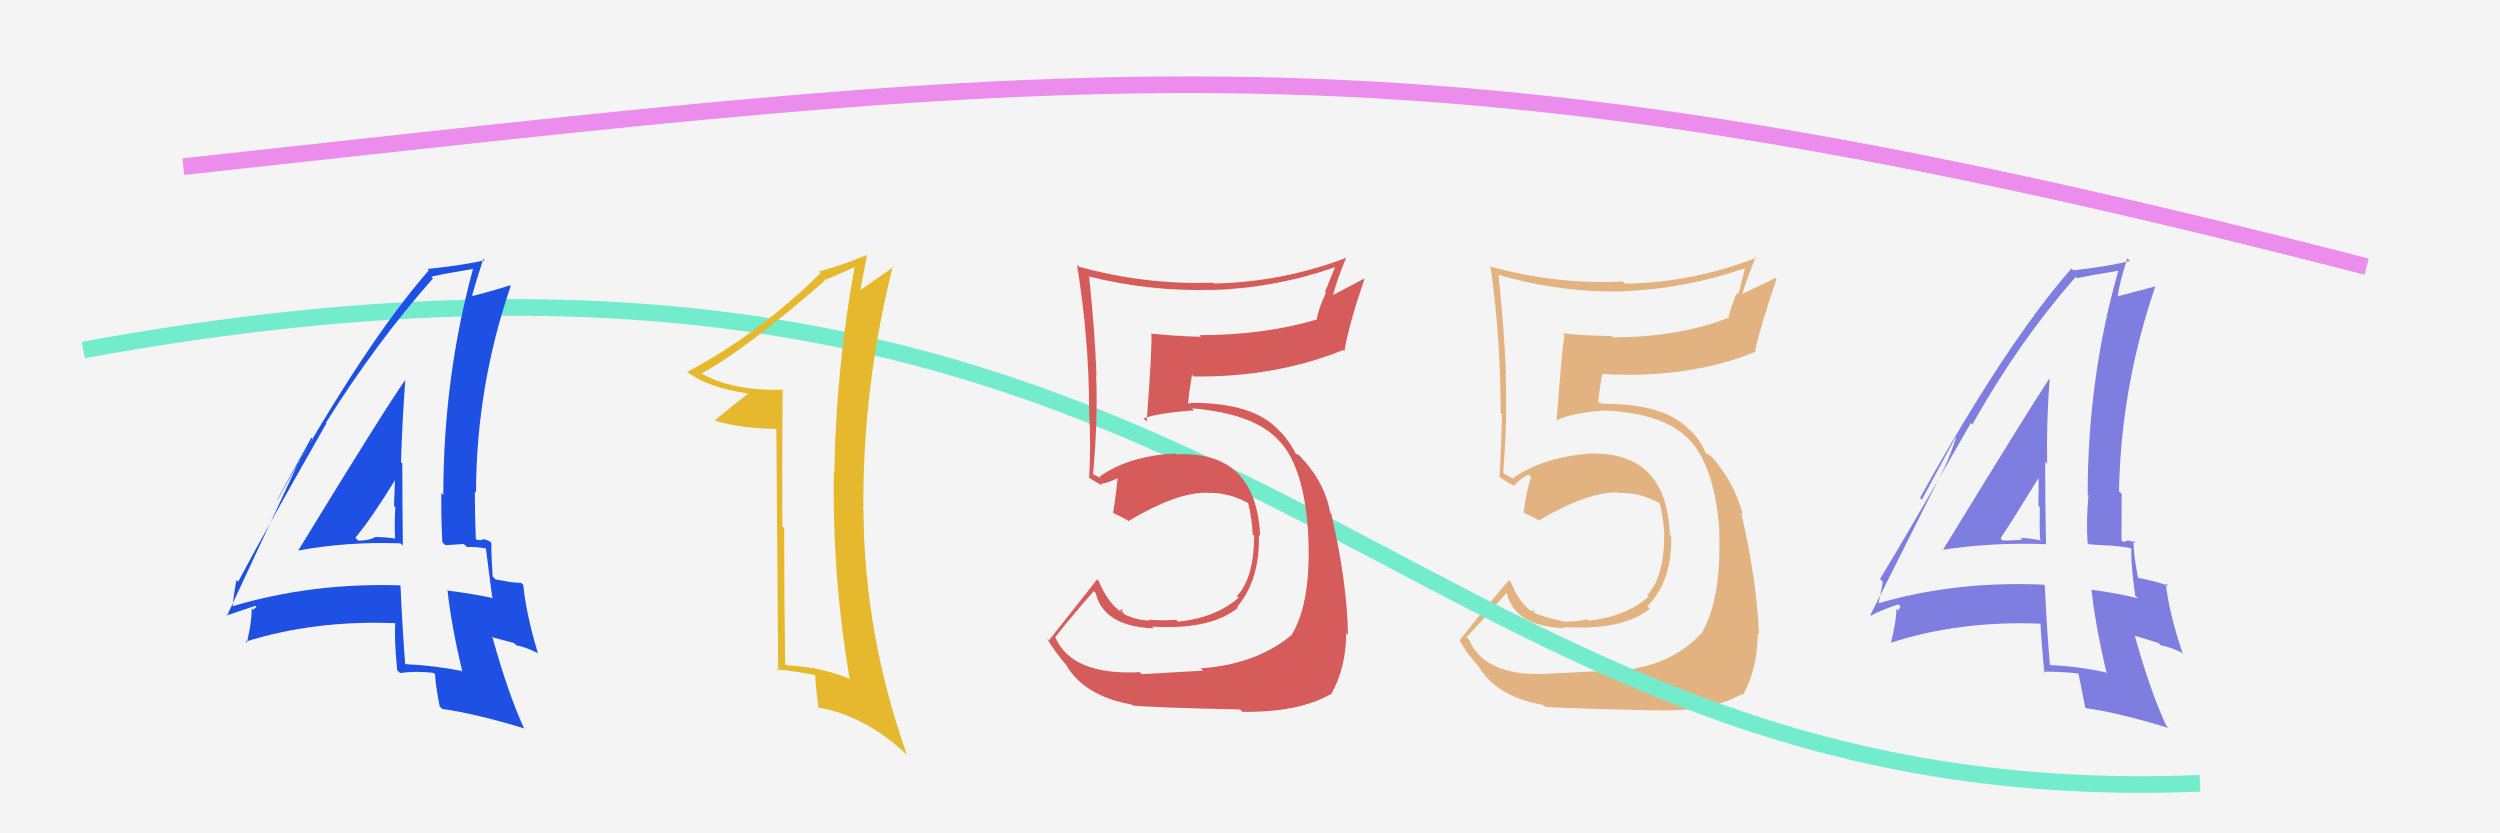
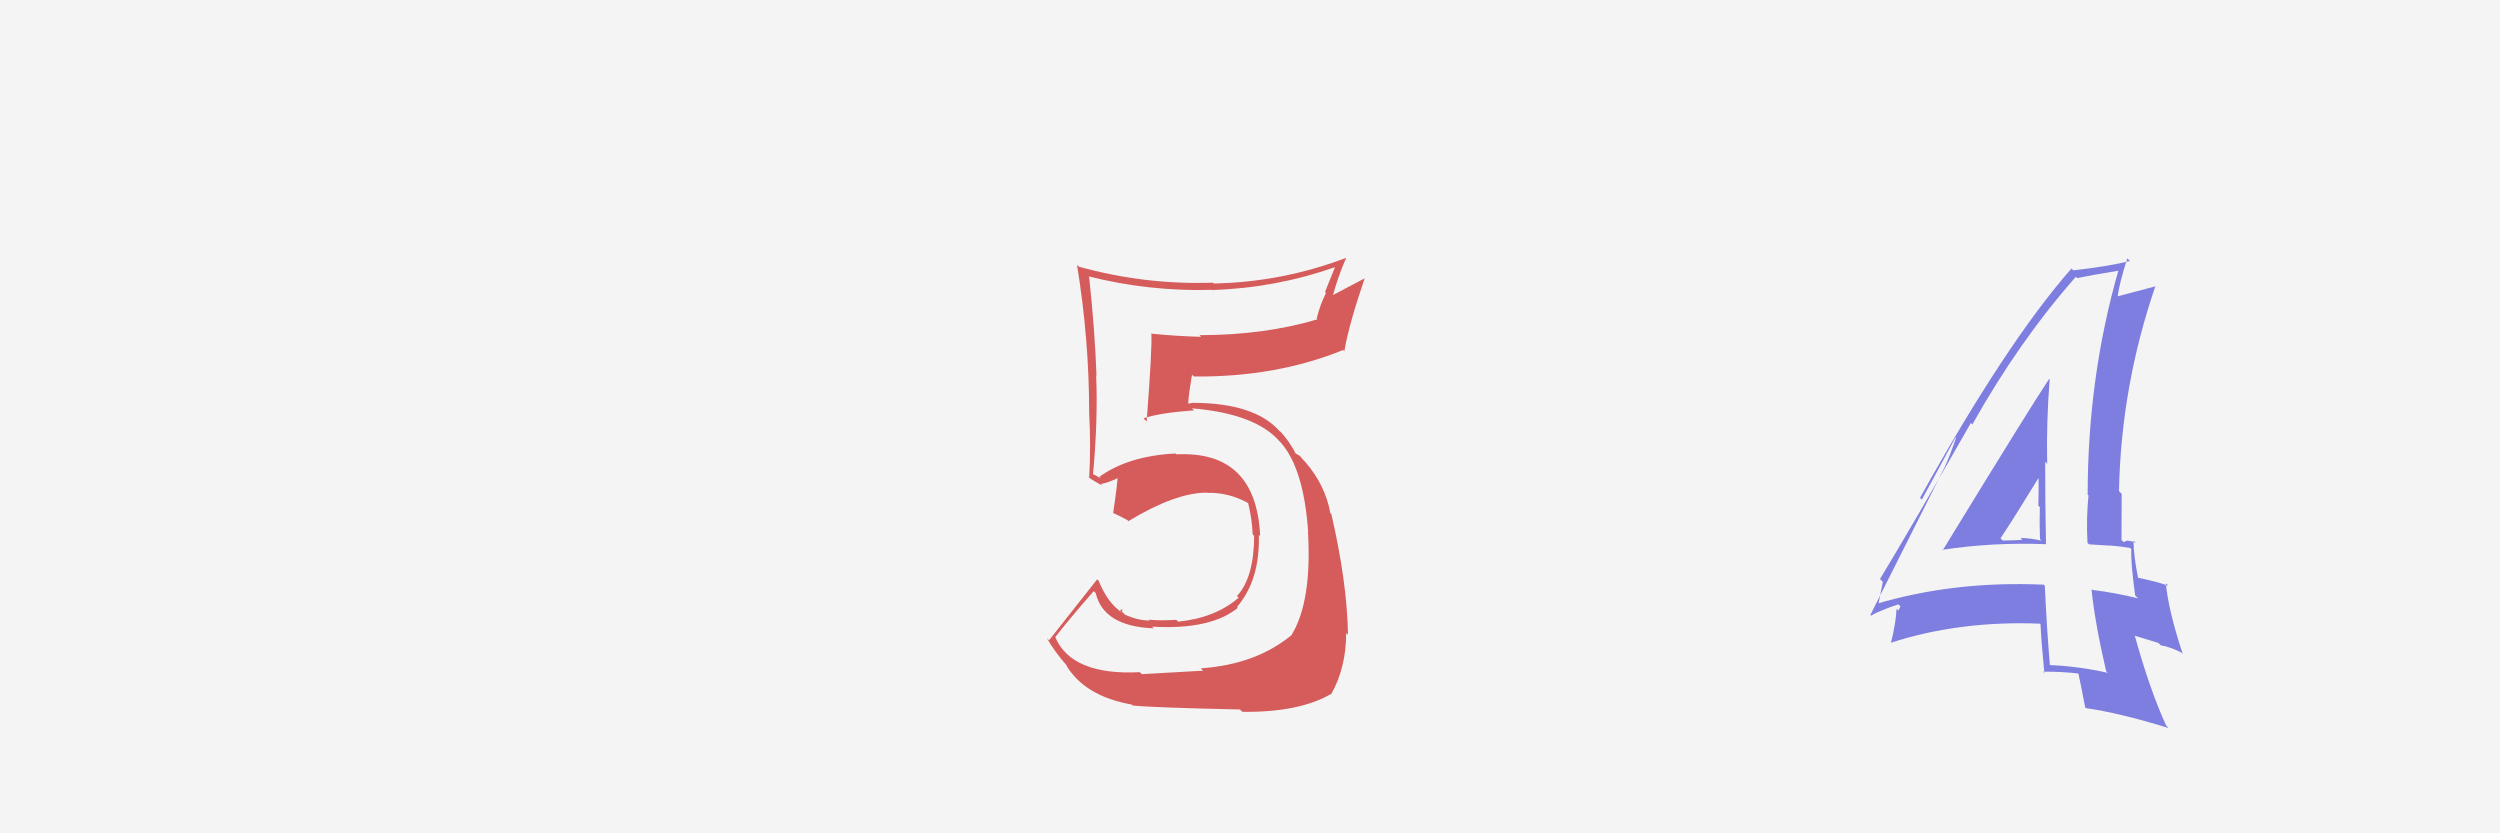
<svg xmlns="http://www.w3.org/2000/svg" width="150" height="50" viewBox="0,0,150,50">
  <rect width="100%" height="100%" fill="#f4f4f4" />
-   <path fill="#e3b281" d="M93.08 40.35L93.18 40.45L93.14 40.41Q89.13 40.70 88.14 38.38L88.01 38.25L87.99 38.23Q88.83 37.36 90.39 35.57L90.44 35.61L90.41 35.59Q90.88 37.58 93.88 37.69L93.95 37.76L93.81 37.62Q97.36 37.85 98.99 36.52L98.99 36.52L98.84 36.37Q100.34 34.86 100.27 32.16L100.16 32.05L100.19 32.09Q100.01 26.99 95.21 27.22L95.27 27.27L95.23 27.23Q92.49 27.47 90.74 28.72L90.67 28.65L90.32 28.46L90.09 28.30L90.19 28.40Q90.45 25.16 90.34 22.42L90.47 22.55L90.36 22.44Q90.26 19.83 89.91 16.51L89.88 16.48L89.88 16.48Q93.69 17.59 97.50 17.48L97.33 17.30L97.50 17.47Q101.22 17.31 104.80 16.06L104.73 15.99L104.30 17.65L104.22 17.57Q103.88 18.30 103.69 19.13L103.74 19.19L103.65 19.09Q100.65 20.24 96.76 20.24L96.73 20.20L96.69 20.16Q95.22 20.15 93.74 20.00L93.83 20.09L93.86 20.12Q93.74 20.76 93.40 25.21L93.37 25.19L93.40 25.22Q94.25 24.78 96.31 24.62L96.19 24.50L96.31 24.63Q100.00 24.81 101.45 26.49L101.47 26.51L101.43 26.46Q102.91 28.10 103.17 31.94L103.04 31.81L103.15 31.92Q103.30 35.99 102.08 38.01L102.16 38.09L102.08 38.00Q100.19 40.04 96.88 40.27L96.90 40.29L96.86 40.25Q95.81 40.26 93.14 40.41ZM99.13 42.64L99.16 42.66L99.11 42.61Q102.60 42.75 104.50 41.65L104.51 41.66L104.57 41.72Q105.46 40.10 105.46 38.00L105.44 37.97L105.54 38.08Q105.42 34.88 104.47 30.76L104.54 30.83L104.58 30.88Q104.06 28.98 102.84 27.57L102.99 27.73L103.06 27.84L102.68 27.38L102.32 27.17L102.35 27.20Q102.08 26.51 101.43 25.82L101.46 25.85L101.39 25.82L101.40 25.83Q99.95 24.23 96.26 24.23L96.27 24.24L95.93 24.16L95.89 24.13Q95.94 23.53 96.13 22.43L96.19 22.49L96.15 22.44Q101.31 22.74 105.35 21.10L105.18 20.93L105.30 21.05Q105.63 19.56 106.59 16.74L106.53 16.68L104.47 17.67L104.51 17.71Q104.87 16.54 105.36 15.40L105.48 15.52L105.41 15.45Q101.62 16.95 97.51 17.02L97.38 16.90L97.37 16.89Q93.34 17.09 89.38 15.98L89.45 16.05L89.44 16.04Q90.04 20.37 90.04 24.79L90.05 24.79L90.12 24.87Q90.08 26.73 89.97 28.63L90.00 28.66L89.86 28.53Q90.23 28.82 90.80 29.12L90.83 29.16L90.84 29.16Q91.06 28.82 91.71 28.47L91.70 28.46L91.87 28.63Q91.64 29.21 91.41 30.73L91.47 30.78L91.47 30.79Q91.89 30.97 92.30 31.20L92.41 31.31L92.33 31.23Q95.17 29.54 97.04 29.54L96.91 29.41L97.08 29.58Q98.35 29.52 99.53 30.17L99.55 30.18L99.59 30.22Q99.82 31.14 99.86 32.10L99.98 32.21L99.85 32.08Q99.86 34.61 98.83 35.71L99.02 35.89L98.92 35.80Q97.54 37.01 95.29 37.24L95.33 37.28L95.22 37.16Q94.38 37.35 93.70 37.28L93.78 37.36L93.66 37.24Q92.79 37.09 92.02 36.75L92.02 36.74L92.09 36.62L91.89 36.65L91.94 36.70Q91.19 36.25 90.65 34.92L90.54 34.81L90.54 34.81Q89.27 36.27 87.59 38.40L87.61 38.42L87.56 38.37Q87.84 38.99 88.68 39.95L88.78 40.05L88.69 39.95Q89.77 41.80 92.58 42.29L92.68 42.39L92.70 42.41Q93.75 42.50 99.11 42.62Z" />
-   <path d="M11 10 C66 4,84 1,142 16" stroke="#ec8cec" fill="none" />
-   <path d="M5 21 C76 8,82 49,132 47" stroke="#73eccd" fill="none" />
  <path fill="#d65b5b" d="M68.47 40.41L68.50 40.44L68.39 40.33Q64.30 40.54 63.31 38.22L63.43 38.34L63.32 38.22Q64.06 37.26 65.62 35.47L65.63 35.47L65.74 35.58Q66.22 37.59 69.23 37.70L69.19 37.67L69.13 37.60Q72.64 37.80 74.27 36.47L74.31 36.50L74.22 36.42Q75.61 34.79 75.53 32.09L75.56 32.12L75.61 32.17Q75.38 27.03 70.59 27.26L70.58 27.25L70.53 27.21Q67.71 27.35 65.96 28.61L66.06 28.71L65.71 28.51L65.57 28.45L65.58 28.46Q65.88 25.26 65.77 22.52L65.64 22.39L65.79 22.54Q65.70 19.93 65.35 16.62L65.19 16.46L65.31 16.58Q68.94 17.50 72.75 17.39L72.84 17.49L72.75 17.40Q76.53 17.28 80.10 16.03L80.10 16.03L79.50 17.52L79.56 17.58Q79.20 18.28 79.00 19.12L78.97 19.08L79.05 19.16Q75.85 20.11 71.97 20.11L72.13 20.28L72.07 20.21Q70.58 20.17 69.09 20.02L69.03 19.96L69.08 20.00Q69.14 20.83 68.80 25.28L68.80 25.29L68.61 25.10Q69.58 24.77 71.64 24.62L71.59 24.57L71.52 24.50Q75.35 24.82 76.79 26.50L76.86 26.57L76.82 26.52Q78.23 28.09 78.49 31.93L78.44 31.88L78.48 31.92Q78.72 36.08 77.50 38.09L77.50 38.09L77.50 38.10Q75.36 39.87 72.05 40.10L72.07 40.13L72.19 40.24Q71.18 40.30 68.51 40.45ZM74.42 42.59L74.55 42.72L74.54 42.71Q77.93 42.75 79.84 41.65L79.74 41.55L79.86 41.67Q80.77 40.07 80.77 37.98L80.75 37.96L80.88 38.09Q80.83 34.95 79.88 30.84L79.93 30.89L79.82 30.79Q79.53 29.13 78.32 27.72L78.19 27.59L78.39 27.83L77.99 27.35L77.64 27.15L77.79 27.31Q77.39 26.49 76.75 25.81L76.79 25.85L76.82 25.92L76.73 25.82Q75.23 24.17 71.53 24.17L71.53 24.17L71.32 24.22L71.29 24.19Q71.33 23.59 71.52 22.48L71.55 22.51L71.63 22.59Q76.55 22.64 80.59 21.00L80.66 21.07L80.66 21.08Q80.92 19.51 81.88 16.70L81.88 16.70L79.89 17.75L79.95 17.81Q80.27 16.62 80.77 15.47L80.75 15.45L80.77 15.47Q76.93 16.93 72.82 17.01L72.87 17.05L72.77 16.96Q68.69 17.10 64.73 16.00L64.63 15.90L64.62 15.89Q65.35 20.35 65.35 24.77L65.41 24.82L65.35 24.76Q65.46 26.78 65.35 28.68L65.21 28.55L65.28 28.61Q65.58 28.84 66.15 29.14L66.07 29.06L66.05 29.04Q66.54 28.96 67.19 28.62L67.15 28.58L67.07 28.50Q67.02 29.25 66.79 30.77L66.86 30.84L66.78 30.77Q67.23 30.98 67.65 31.21L67.73 31.30L67.70 31.27Q70.53 29.56 72.39 29.56L72.40 29.57L72.41 29.57Q73.70 29.53 74.88 30.18L74.86 30.16L74.89 30.19Q75.12 31.11 75.16 32.06L75.20 32.10L75.25 32.15Q75.24 34.66 74.22 35.76L74.36 35.91L74.32 35.86Q72.93 37.07 70.69 37.30L70.71 37.32L70.58 37.19Q69.62 37.25 68.93 37.18L69.06 37.30L68.98 37.23Q68.26 37.23 67.50 36.88L67.32 36.70L67.34 36.54L67.20 36.62L67.32 36.75Q66.47 36.20 65.93 34.87L65.99 34.92L65.83 34.76Q64.62 36.29 62.94 38.42L62.83 38.30L62.82 38.30Q63.24 39.06 64.08 40.02L64.03 39.97L63.97 39.91Q65.08 41.77 67.89 42.27L67.91 42.28L67.96 42.33Q69.03 42.45 74.40 42.57Z" />
-   <path fill="#e6b82d" d="M47.09 23.46L47.02 23.39L47.02 23.39Q43.89 23.46 42.06 22.39L41.97 22.30L42.08 22.41Q44.62 21.06 49.49 16.84L49.41 16.76L49.45 16.80Q50.13 16.56 51.42 15.95L51.49 16.03L51.31 15.85Q50.17 21.98 50.06 28.33L49.95 28.22L50.03 28.30Q49.93 34.67 50.99 40.76L50.89 40.67L50.95 40.72Q49.30 40.03 47.17 39.91L47.05 39.79L47.11 39.85Q47.05 35.75 47.05 31.68L46.90 31.53L46.94 31.57Q46.92 27.44 46.96 23.33ZM46.58 25.57L46.69 40.27L46.57 40.15Q47.95 40.31 48.90 40.50L48.78 40.38L48.91 40.51Q48.93 41.13 49.12 42.50L49.08 42.47L49.05 42.44Q51.85 42.92 54.29 45.17L54.42 45.30L54.42 45.30Q51.85 38.08 51.81 30.62L51.84 30.65L51.80 30.60Q51.75 23.18 53.58 15.94L53.65 16.02L53.64 16.00Q53.08 16.39 51.48 17.50L51.57 17.58L51.58 17.60Q51.73 16.79 52.03 15.27L52.00 15.23L52.04 15.28Q50.58 15.91 49.13 16.29L49.15 16.30L49.23 16.39Q45.53 20.03 41.23 22.32L41.17 22.26L41.22 22.31Q42.47 23.26 44.84 23.60L44.93 23.70L44.87 23.64Q44.19 24.14 42.90 25.21L43.03 25.34L42.94 25.25Q44.52 25.73 46.73 25.73L46.70 25.69Z" />
-   <path fill="#1f50e4" d="M17.93 33.06L17.74 32.87L17.90 33.03Q20.83 32.49 24.03 32.60L24.15 32.72L24.17 32.75Q24.14 30.21 24.14 27.81L24.08 27.74L24.06 27.73Q24.13 25.32 24.32 22.77L24.24 22.69L24.33 22.78Q23.11 24.49 17.90 33.02ZM27.65 40.22L27.71 40.28L27.67 40.25Q25.97 39.92 24.18 39.84L24.21 39.87L24.32 39.98Q24.14 37.63 24.03 35.15L23.89 35.02L24.00 35.12Q18.69 34.96 13.97 36.37L13.86 36.25L13.96 36.36Q14.00 35.78 14.19 34.79L14.19 34.80L14.29 34.90Q16.01 31.67 19.59 25.39L19.68 25.48L19.56 25.36Q22.55 20.58 25.98 16.70L25.95 16.68L25.88 16.60Q26.75 16.40 28.42 16.13L28.36 16.08L28.39 16.10Q26.60 22.65 26.60 29.69L26.56 29.66L26.48 29.58Q26.46 31.04 26.54 32.53L26.72 32.71L27.83 32.64L28.02 32.82Q28.56 32.80 29.17 32.91L29.10 32.84L29.15 32.89Q29.27 33.88 29.53 35.82L29.57 35.86L29.60 35.89Q28.39 35.63 26.90 35.44L26.75 35.28L26.85 35.39Q27.05 37.38 27.74 40.31ZM29.48 32.58L29.49 32.58L29.41 32.50Q29.13 32.34 28.94 32.34L29.00 32.40L28.62 32.40L28.55 32.32Q28.49 30.90 28.49 29.49L28.51 29.51L28.56 29.56Q28.58 23.18 30.64 17.17L30.50 17.03L30.59 17.12Q29.82 17.38 28.37 17.76L28.39 17.78L28.33 17.72Q28.54 16.94 29.00 15.53L29.14 15.68L29.08 15.62Q27.71 15.92 25.65 16.14L25.65 16.14L25.73 16.22Q21.87 20.62 16.65 29.99L16.64 29.97L18.68 26.26L18.76 26.35Q18.18 27.22 17.92 27.79L17.90 27.77L13.61 36.96L13.59 36.93Q14.18 36.73 15.32 36.35L15.39 36.41L15.18 36.59L15.10 36.50Q15.11 37.32 14.81 38.57L14.77 38.53L14.73 38.50Q18.88 37.20 23.71 37.39L23.65 37.32L23.72 37.40Q23.64 38.23 23.83 40.21L23.88 40.26L24.00 40.38Q24.94 40.25 26.01 40.37L25.97 40.33L26.11 40.47Q26.11 41.01 26.38 42.38L26.52 42.52L26.54 42.54Q28.47 42.80 31.48 43.71L31.36 43.59L31.42 43.65Q30.47 41.56 29.56 38.28L29.49 38.22L30.84 38.58L30.98 38.72Q31.54 38.82 32.23 39.17L32.25 39.19L32.28 39.22Q31.55 36.77 31.40 35.10L31.30 35.01L31.27 34.97Q30.86 34.99 29.72 34.76L29.67 34.70L29.56 34.59Q29.48 33.45 29.48 32.58ZM21.39 32.33L21.37 32.31L21.32 32.26Q22.27 31.15 23.83 28.60L23.71 28.47L23.71 28.48Q23.68 29.40 23.64 30.35L23.66 30.37L23.72 30.43Q23.66 31.36 23.70 32.31L23.83 32.44L23.70 32.31Q23.07 32.22 22.50 32.22L22.51 32.23L22.52 32.23Q22.11 32.44 21.50 32.44Z" />
  <path fill="#7e7ee0" d="M116.49 32.95L116.56 33.02L116.53 32.99Q119.54 32.53 122.74 32.65L122.82 32.73L122.76 32.67Q122.71 30.11 122.71 27.71L122.65 27.65L122.83 27.83Q122.78 25.31 122.98 22.76L122.93 22.71L122.95 22.73Q121.78 24.49 116.56 33.02ZM126.49 40.39L126.47 40.38L126.47 40.37Q124.70 39.97 122.91 39.90L122.92 39.91L123.00 39.99Q122.80 37.62 122.69 35.15L122.56 35.02L122.62 35.08Q117.24 34.84 112.52 36.25L112.55 36.27L112.67 36.40Q112.78 35.90 112.97 34.91L112.96 34.90L112.80 34.74Q114.67 31.66 118.25 25.38L118.16 25.29L118.34 25.47Q121.13 20.49 124.55 16.61L124.67 16.72L124.63 16.69Q125.51 16.50 127.18 16.23L127.21 16.26L127.12 16.17Q125.26 22.64 125.26 29.68L125.16 29.59L125.31 29.73Q125.17 31.09 125.25 32.57L125.34 32.66L126.60 32.74L126.59 32.73Q127.20 32.77 127.81 32.88L127.83 32.90L127.88 32.95Q127.84 33.79 128.11 35.73L128.29 35.91L128.28 35.90Q127.00 35.58 125.52 35.39L125.39 35.26L125.49 35.36Q125.69 37.34 126.37 40.28ZM128.04 32.47L128.09 32.51L128.16 32.58Q127.92 32.46 127.73 32.46L127.69 32.42L127.41 32.52L127.29 32.40Q127.30 31.04 127.30 29.63L127.24 29.57L127.14 29.47Q127.26 23.20 129.32 17.18L129.22 17.08L129.32 17.18Q128.51 17.40 127.06 17.78L126.95 17.67L127.06 17.78Q127.18 16.91 127.64 15.50L127.81 15.68L127.80 15.66Q126.45 15.99 124.40 16.22L124.42 16.25L124.29 16.11Q120.42 20.50 115.20 29.87L115.31 29.98L117.33 26.25L117.36 26.28Q116.99 27.36 116.72 27.93L116.73 27.93L112.22 36.90L112.26 36.94Q112.76 36.64 113.90 36.26L114.03 36.38L113.90 36.63L113.79 36.53Q113.77 37.30 113.46 38.56L113.45 38.55L113.46 38.56Q117.58 37.23 122.41 37.42L122.30 37.31L122.43 37.44Q122.47 38.39 122.66 40.37L122.68 40.40L122.58 40.30Q123.64 40.29 124.71 40.41L124.76 40.45L124.70 40.39Q124.85 41.07 125.11 42.44L125.22 42.55L125.16 42.49Q127.11 42.76 130.11 43.68L130.01 43.57L129.97 43.53Q129.00 41.43 128.09 38.15L128.08 38.14L129.51 38.58L129.65 38.72Q130.20 38.81 130.88 39.15L130.88 39.15L130.97 39.25Q130.11 36.66 129.95 34.99L129.96 35.00L130.11 35.15Q129.44 34.90 128.30 34.67L128.29 34.66L128.28 34.65Q128.01 33.31 128.01 32.44ZM120.09 32.35L120.16 32.43L120.03 32.30Q120.85 31.07 122.41 28.52L122.49 28.59L122.31 28.41Q122.33 29.39 122.30 30.34L122.35 30.39L122.39 30.43Q122.36 31.40 122.40 32.35L122.31 32.26L122.49 32.44Q121.80 32.28 121.23 32.28L121.30 32.35L121.34 32.39Q120.77 32.43 120.16 32.43Z" />
</svg>